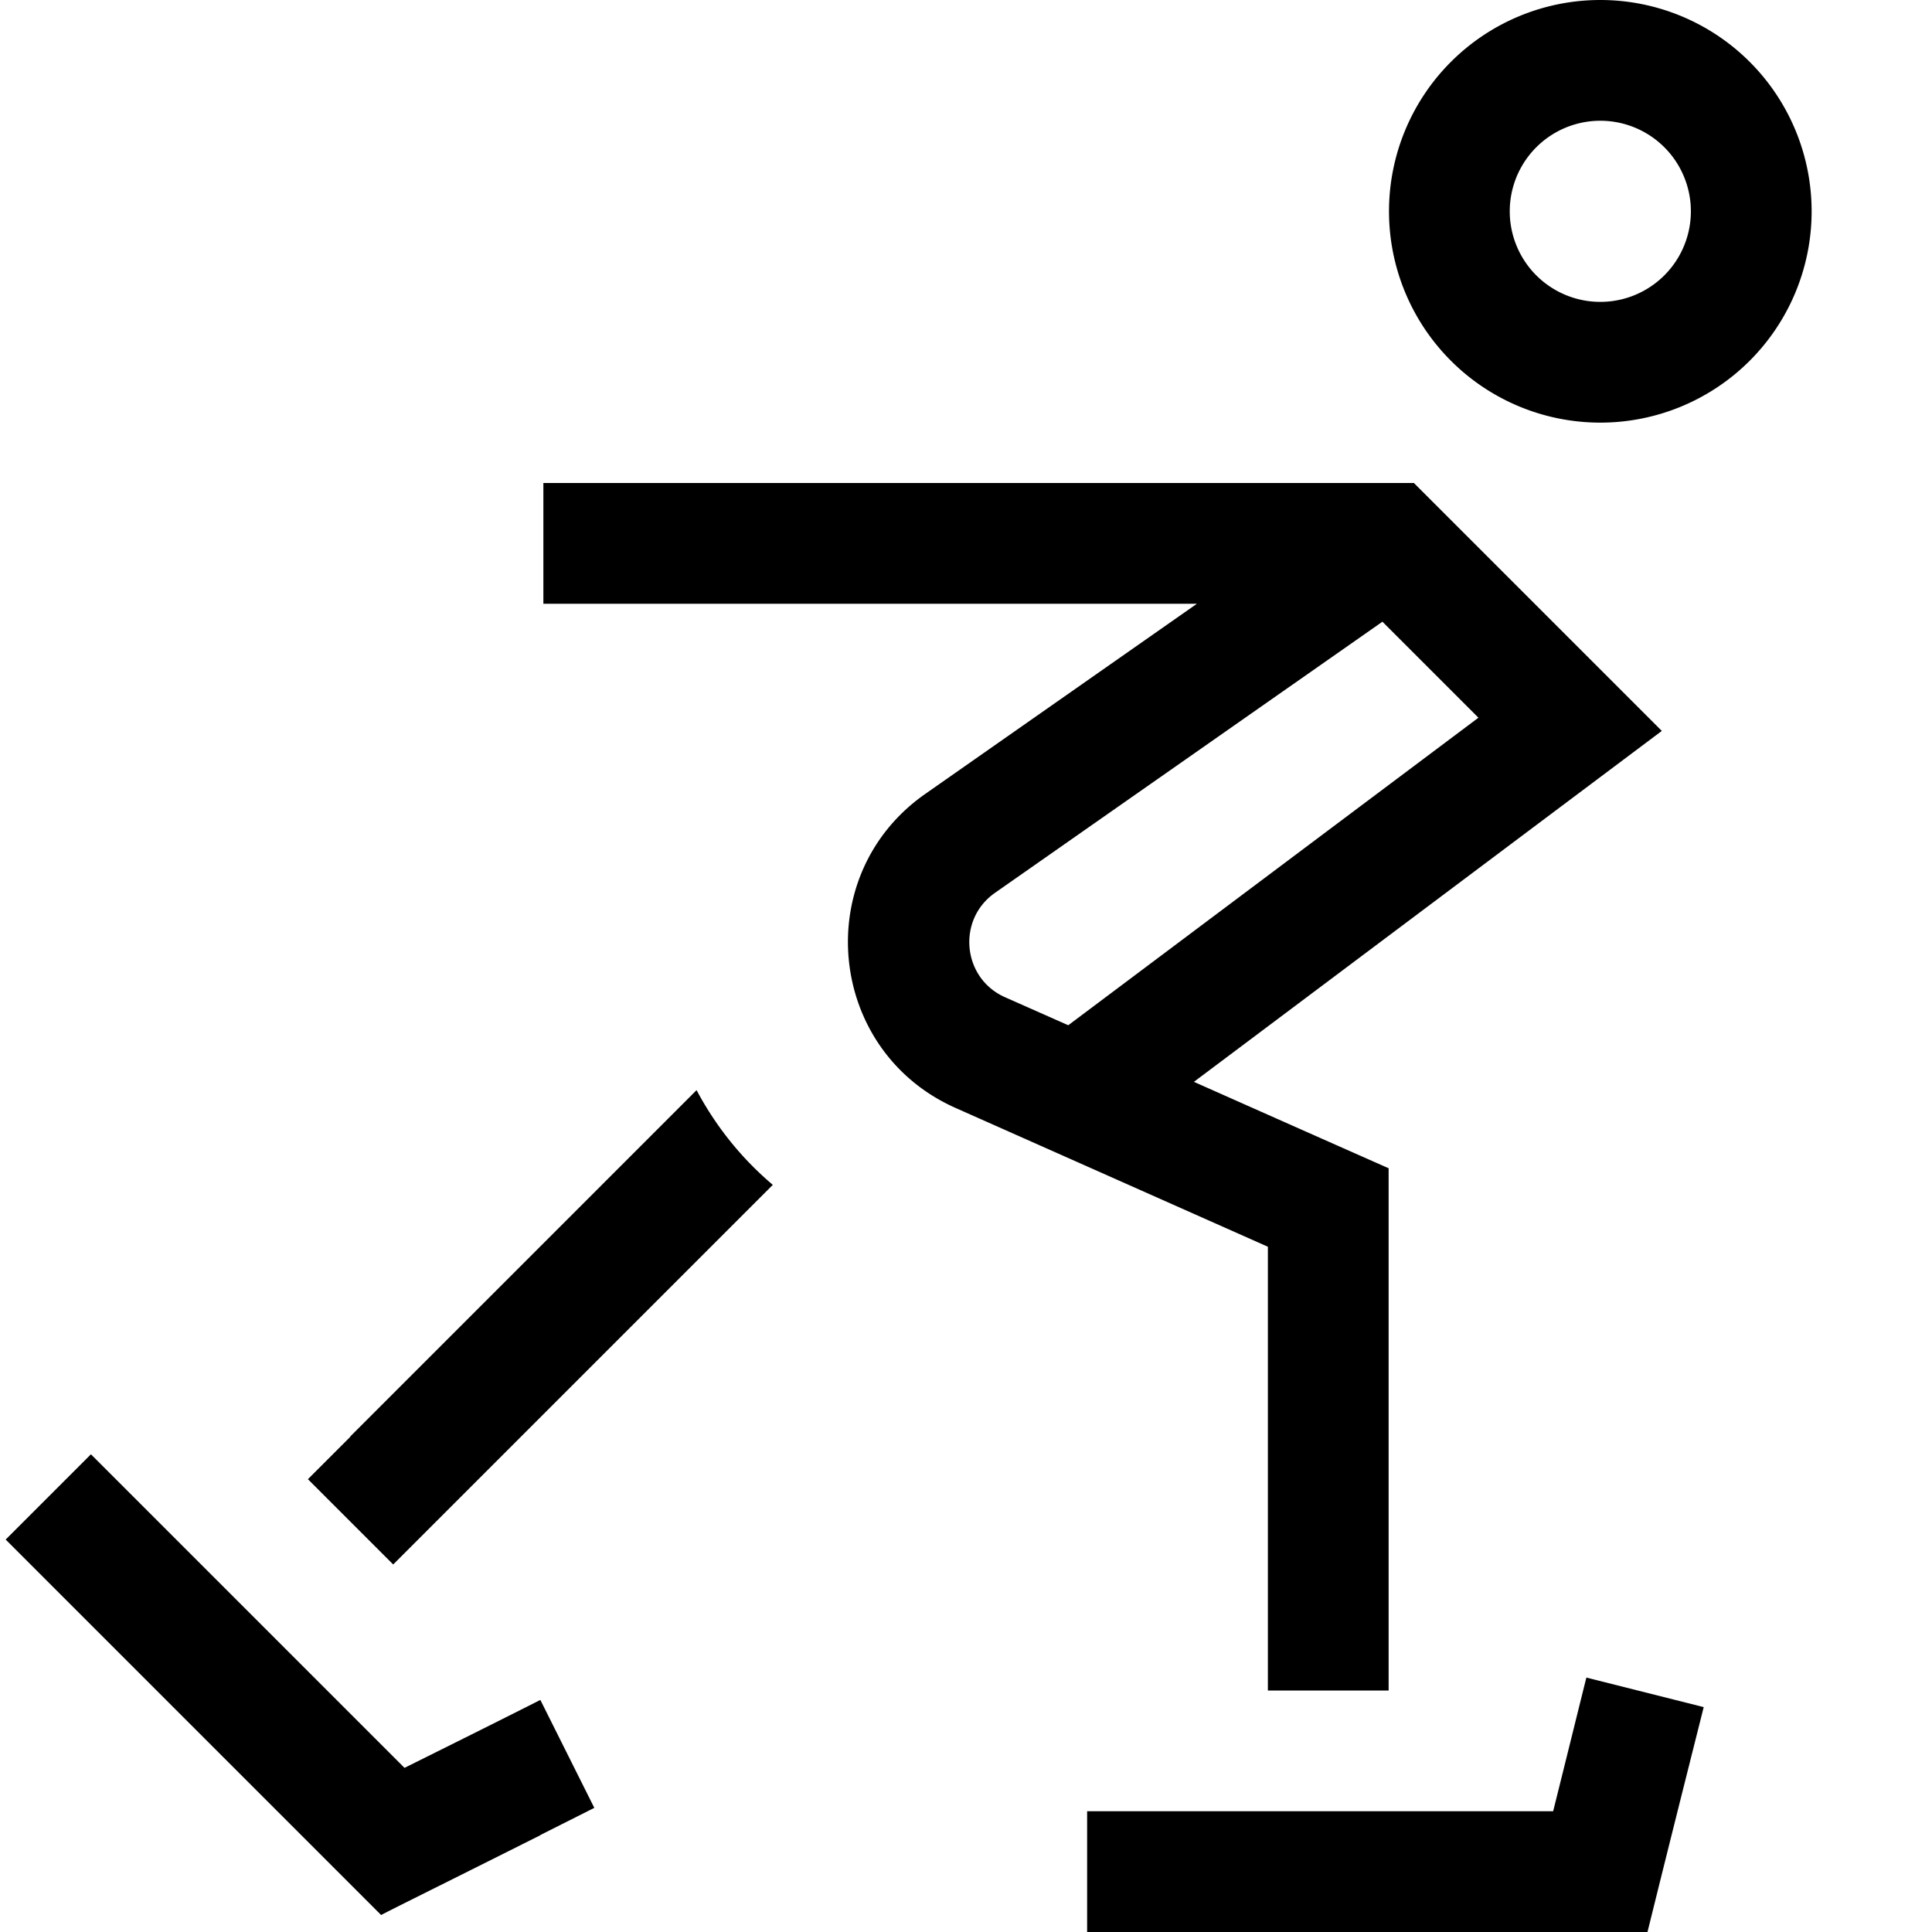
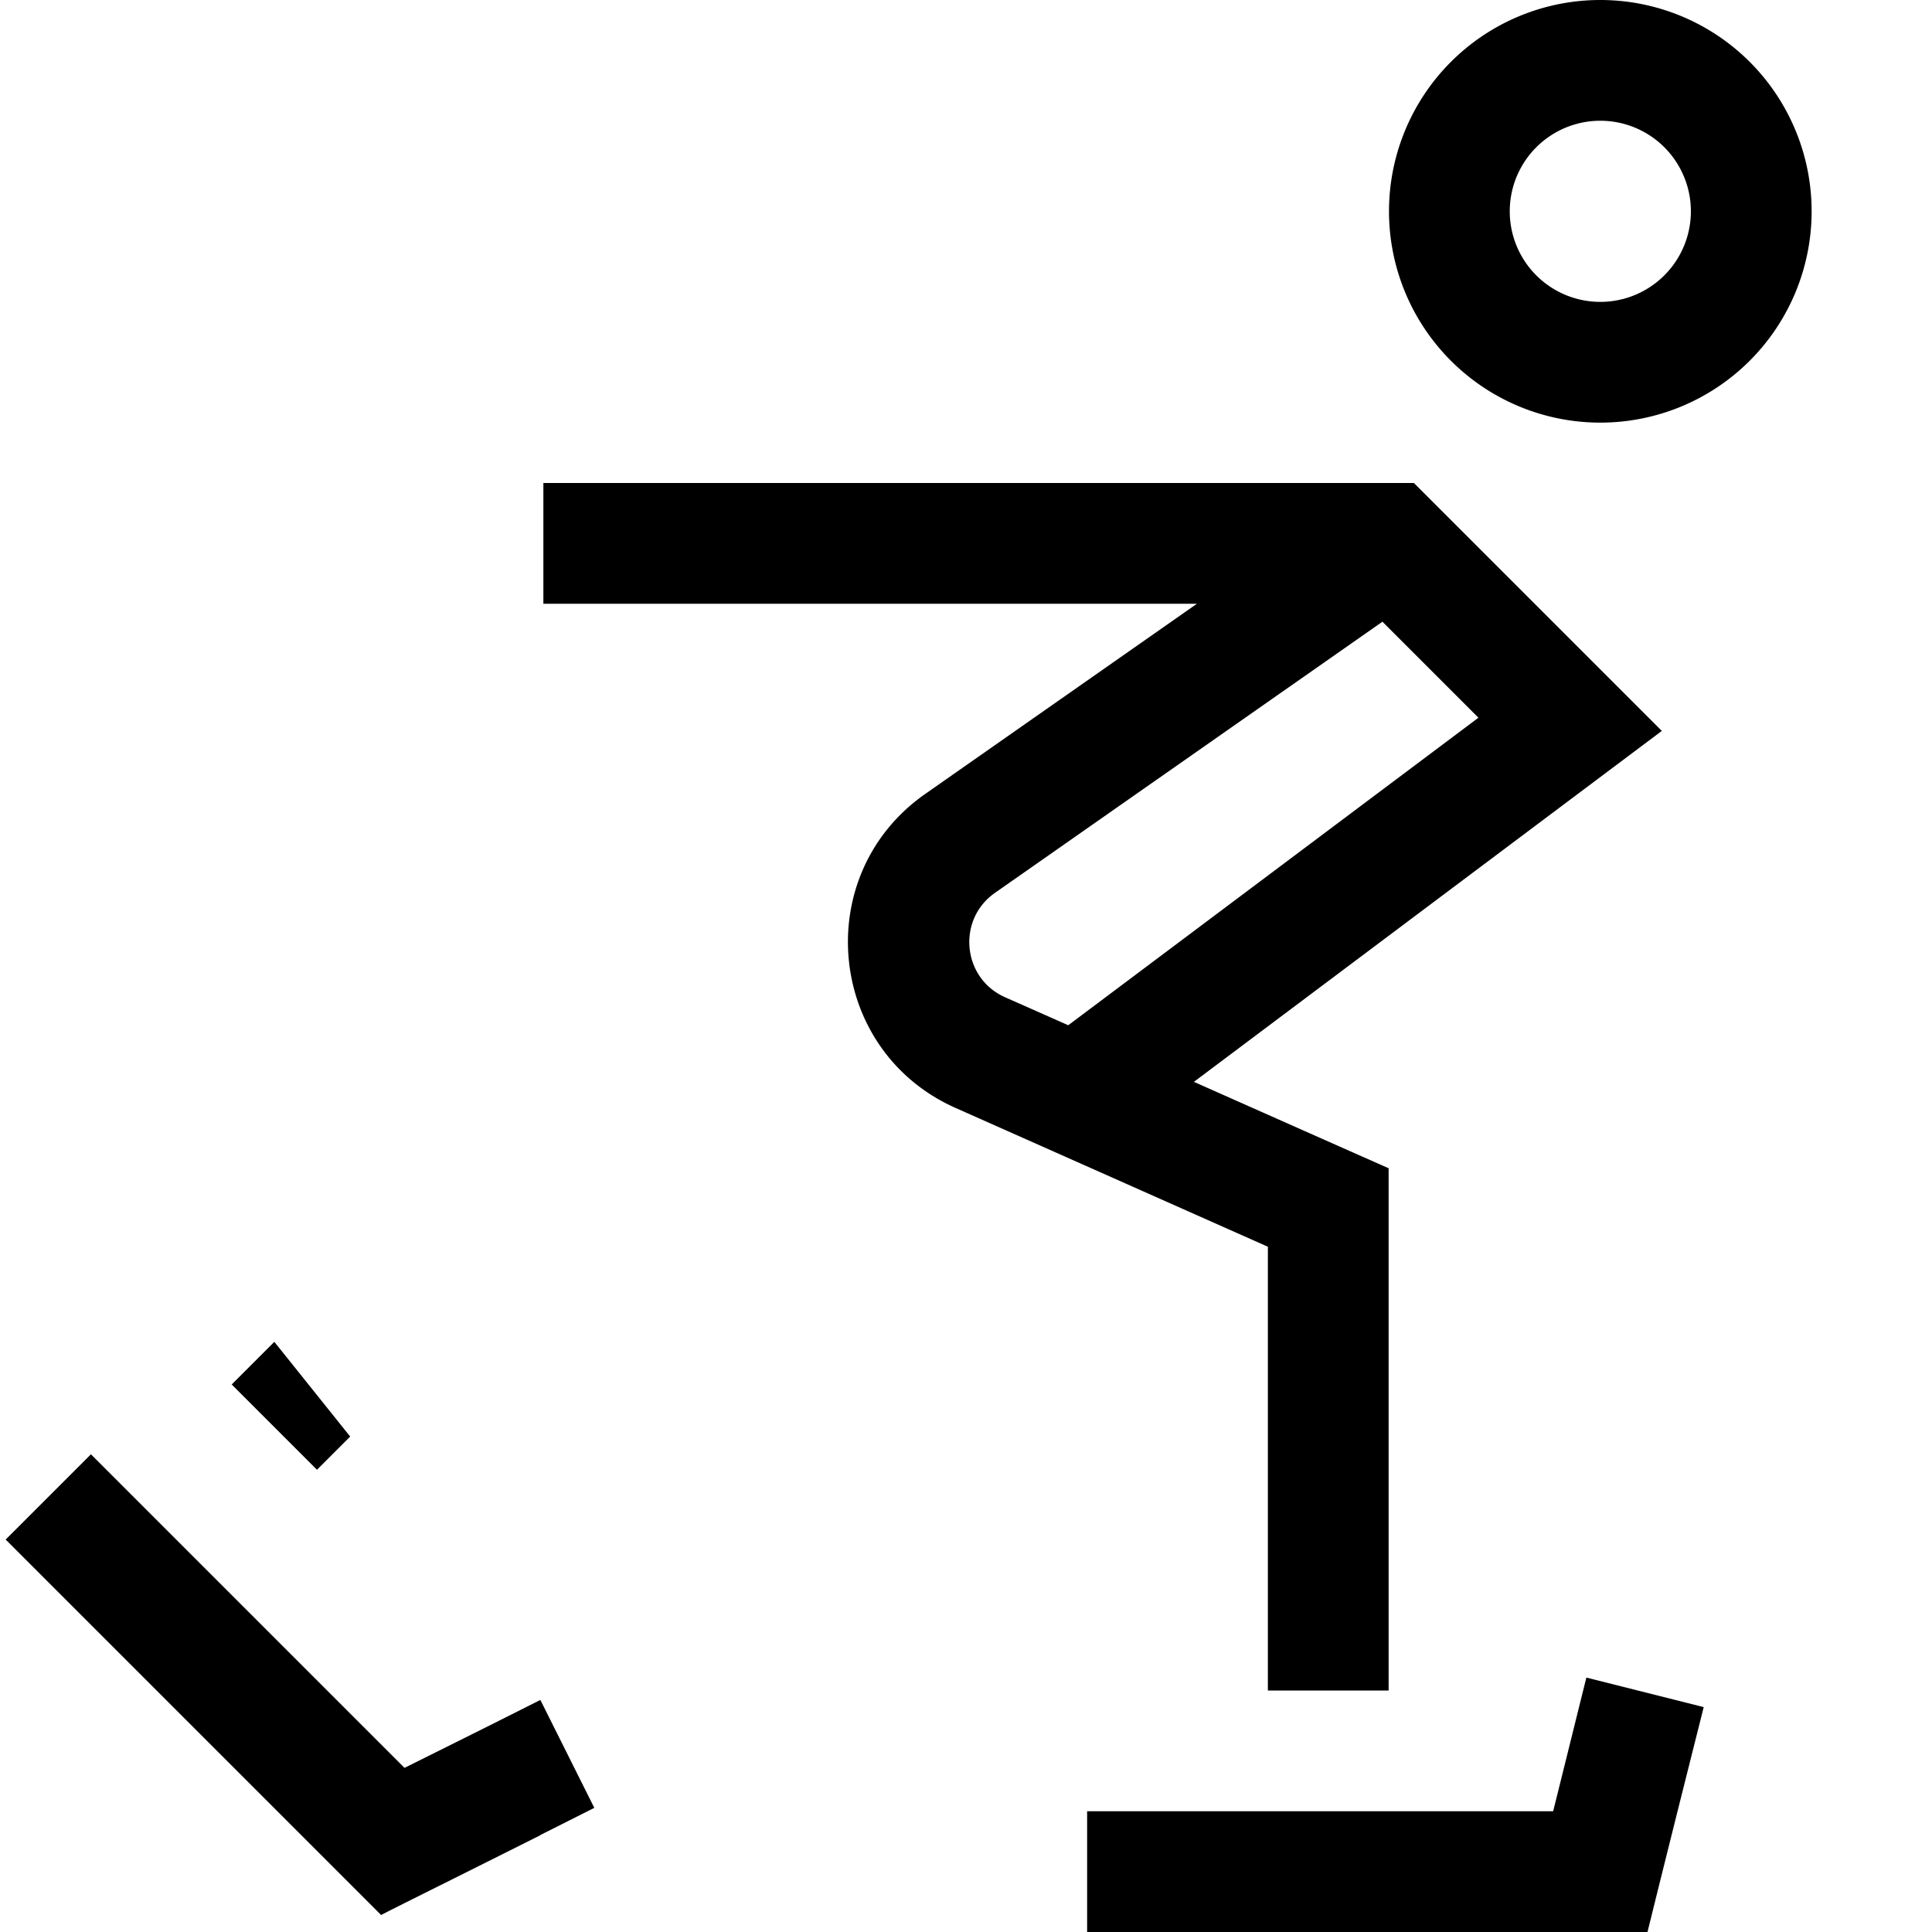
<svg xmlns="http://www.w3.org/2000/svg" viewBox="0 0 512 512">
-   <path fill="currentColor" d="M424.1 80a24 24 0 1 0 0-48 24 24 0 1 0 0 48zm0-80a56 56 0 1 1 0 112 56 56 0 1 1 0-112zm-280 128l230.6 0 4.7 4.7c37.8 37.8 58.2 58.2 61 61l-14.8 11.1-109.2 81.9c33.5 14.9 50.7 22.5 51.6 22.9l0 138.4-32 0 0-117.6-82.8-36.8c-34.1-15.2-38.6-61.8-8-83.2l72-50.4-173.2 0 0-32zm222.2 36.8L263.7 236.6c-10.2 7.1-8.7 22.7 2.7 27.7l16.7 7.4 108.7-81.5-25.5-25.5zM92.8 380.7l91.8-91.8c5 9.4 11.7 17.9 20.2 25.1l-89.3 89.3-11.3 11.3-22.6-22.6 11.3-11.3zm327.7 63.9l31 7.8c-1.9 7.6-5.9 23.4-11.9 47.5l-3 12.1-148.5 0 0-32 123.5 0c3.5-14 6.4-25.8 8.8-35.4zM143.3 486.3c-24.9 12.5-39.1 19.5-42.3 21.2l-8.2-8.2-80-80-11.3-11.3 22.6-22.6 11.3 11.3 71.8 71.8c15.7-7.8 27.7-13.8 36-18l14.3 28.6-14.3 7.2z" />
+   <path fill="currentColor" d="M424.1 80a24 24 0 1 0 0-48 24 24 0 1 0 0 48zm0-80a56 56 0 1 1 0 112 56 56 0 1 1 0-112zm-280 128l230.6 0 4.7 4.7c37.8 37.8 58.2 58.2 61 61l-14.8 11.1-109.2 81.9c33.5 14.9 50.7 22.5 51.6 22.9l0 138.4-32 0 0-117.6-82.8-36.8c-34.1-15.2-38.6-61.8-8-83.2l72-50.4-173.2 0 0-32zm222.2 36.8L263.7 236.6c-10.2 7.1-8.7 22.7 2.7 27.7l16.7 7.4 108.7-81.5-25.5-25.5zM92.8 380.7l91.8-91.8l-89.3 89.3-11.3 11.3-22.6-22.6 11.3-11.3zm327.7 63.9l31 7.8c-1.9 7.6-5.9 23.4-11.9 47.5l-3 12.1-148.5 0 0-32 123.5 0c3.5-14 6.4-25.8 8.8-35.4zM143.3 486.3c-24.9 12.5-39.1 19.5-42.3 21.2l-8.2-8.2-80-80-11.3-11.3 22.6-22.6 11.3 11.3 71.8 71.8c15.7-7.8 27.7-13.8 36-18l14.3 28.6-14.3 7.2z" />
</svg>